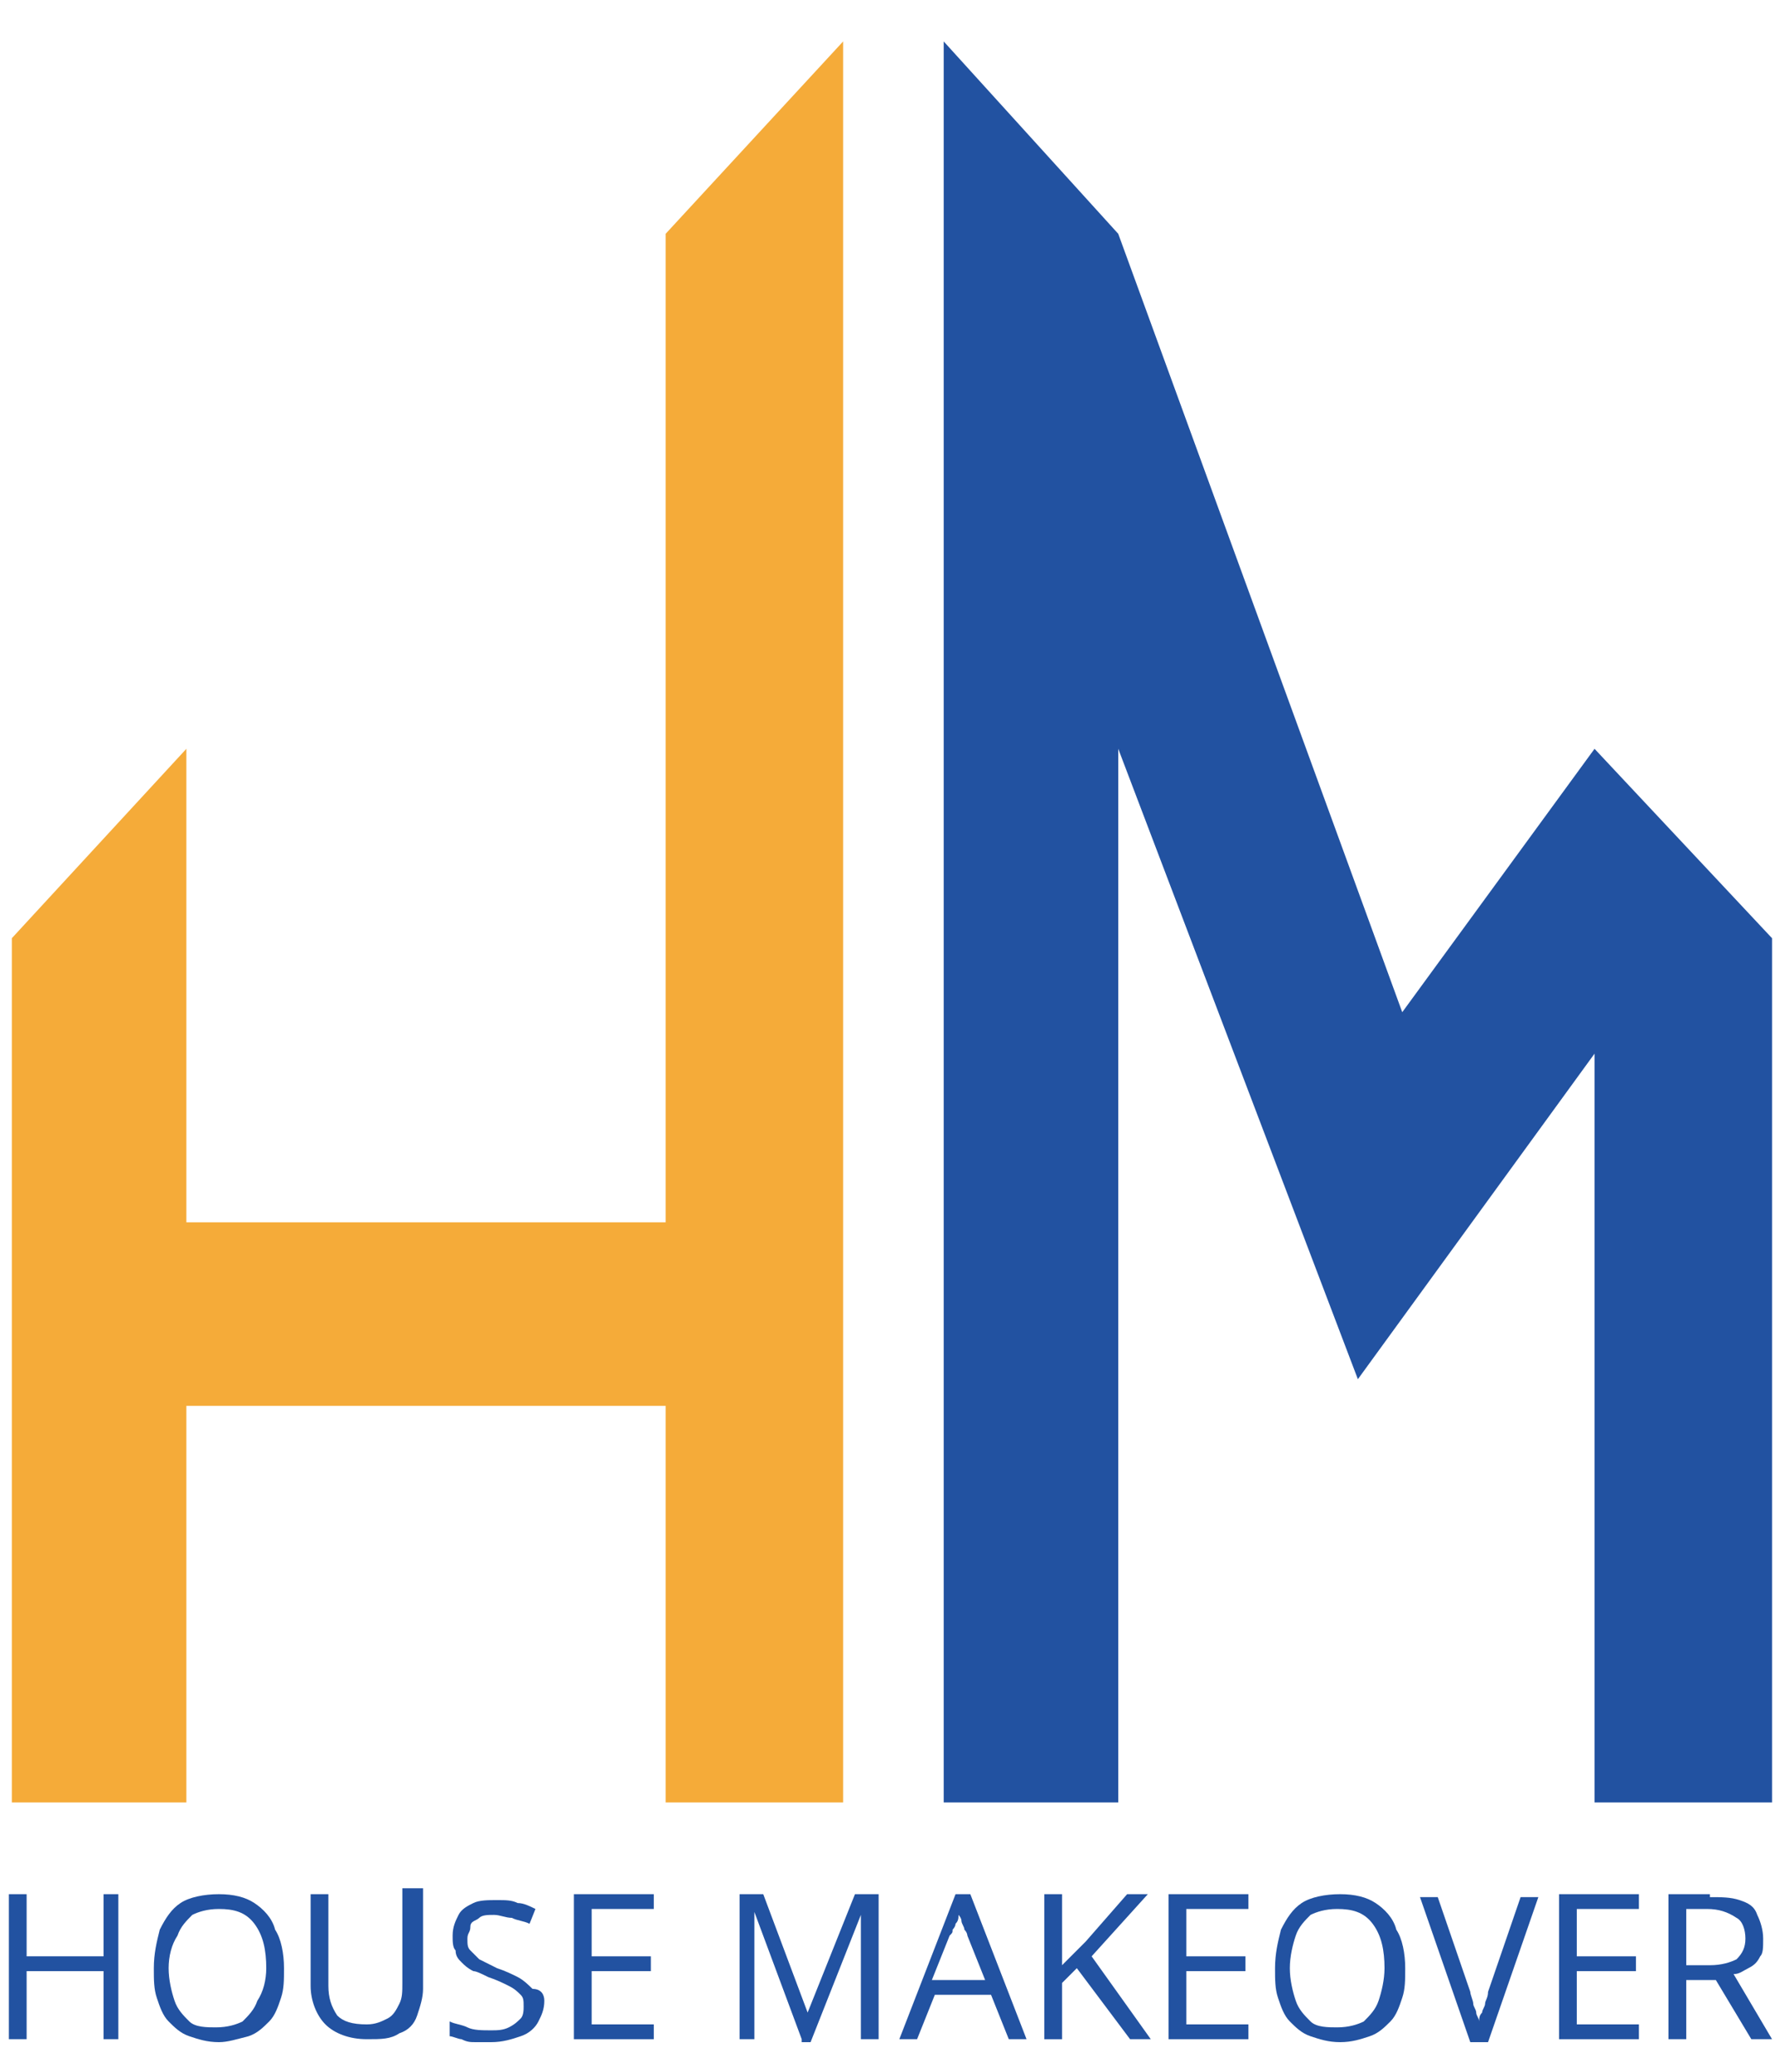
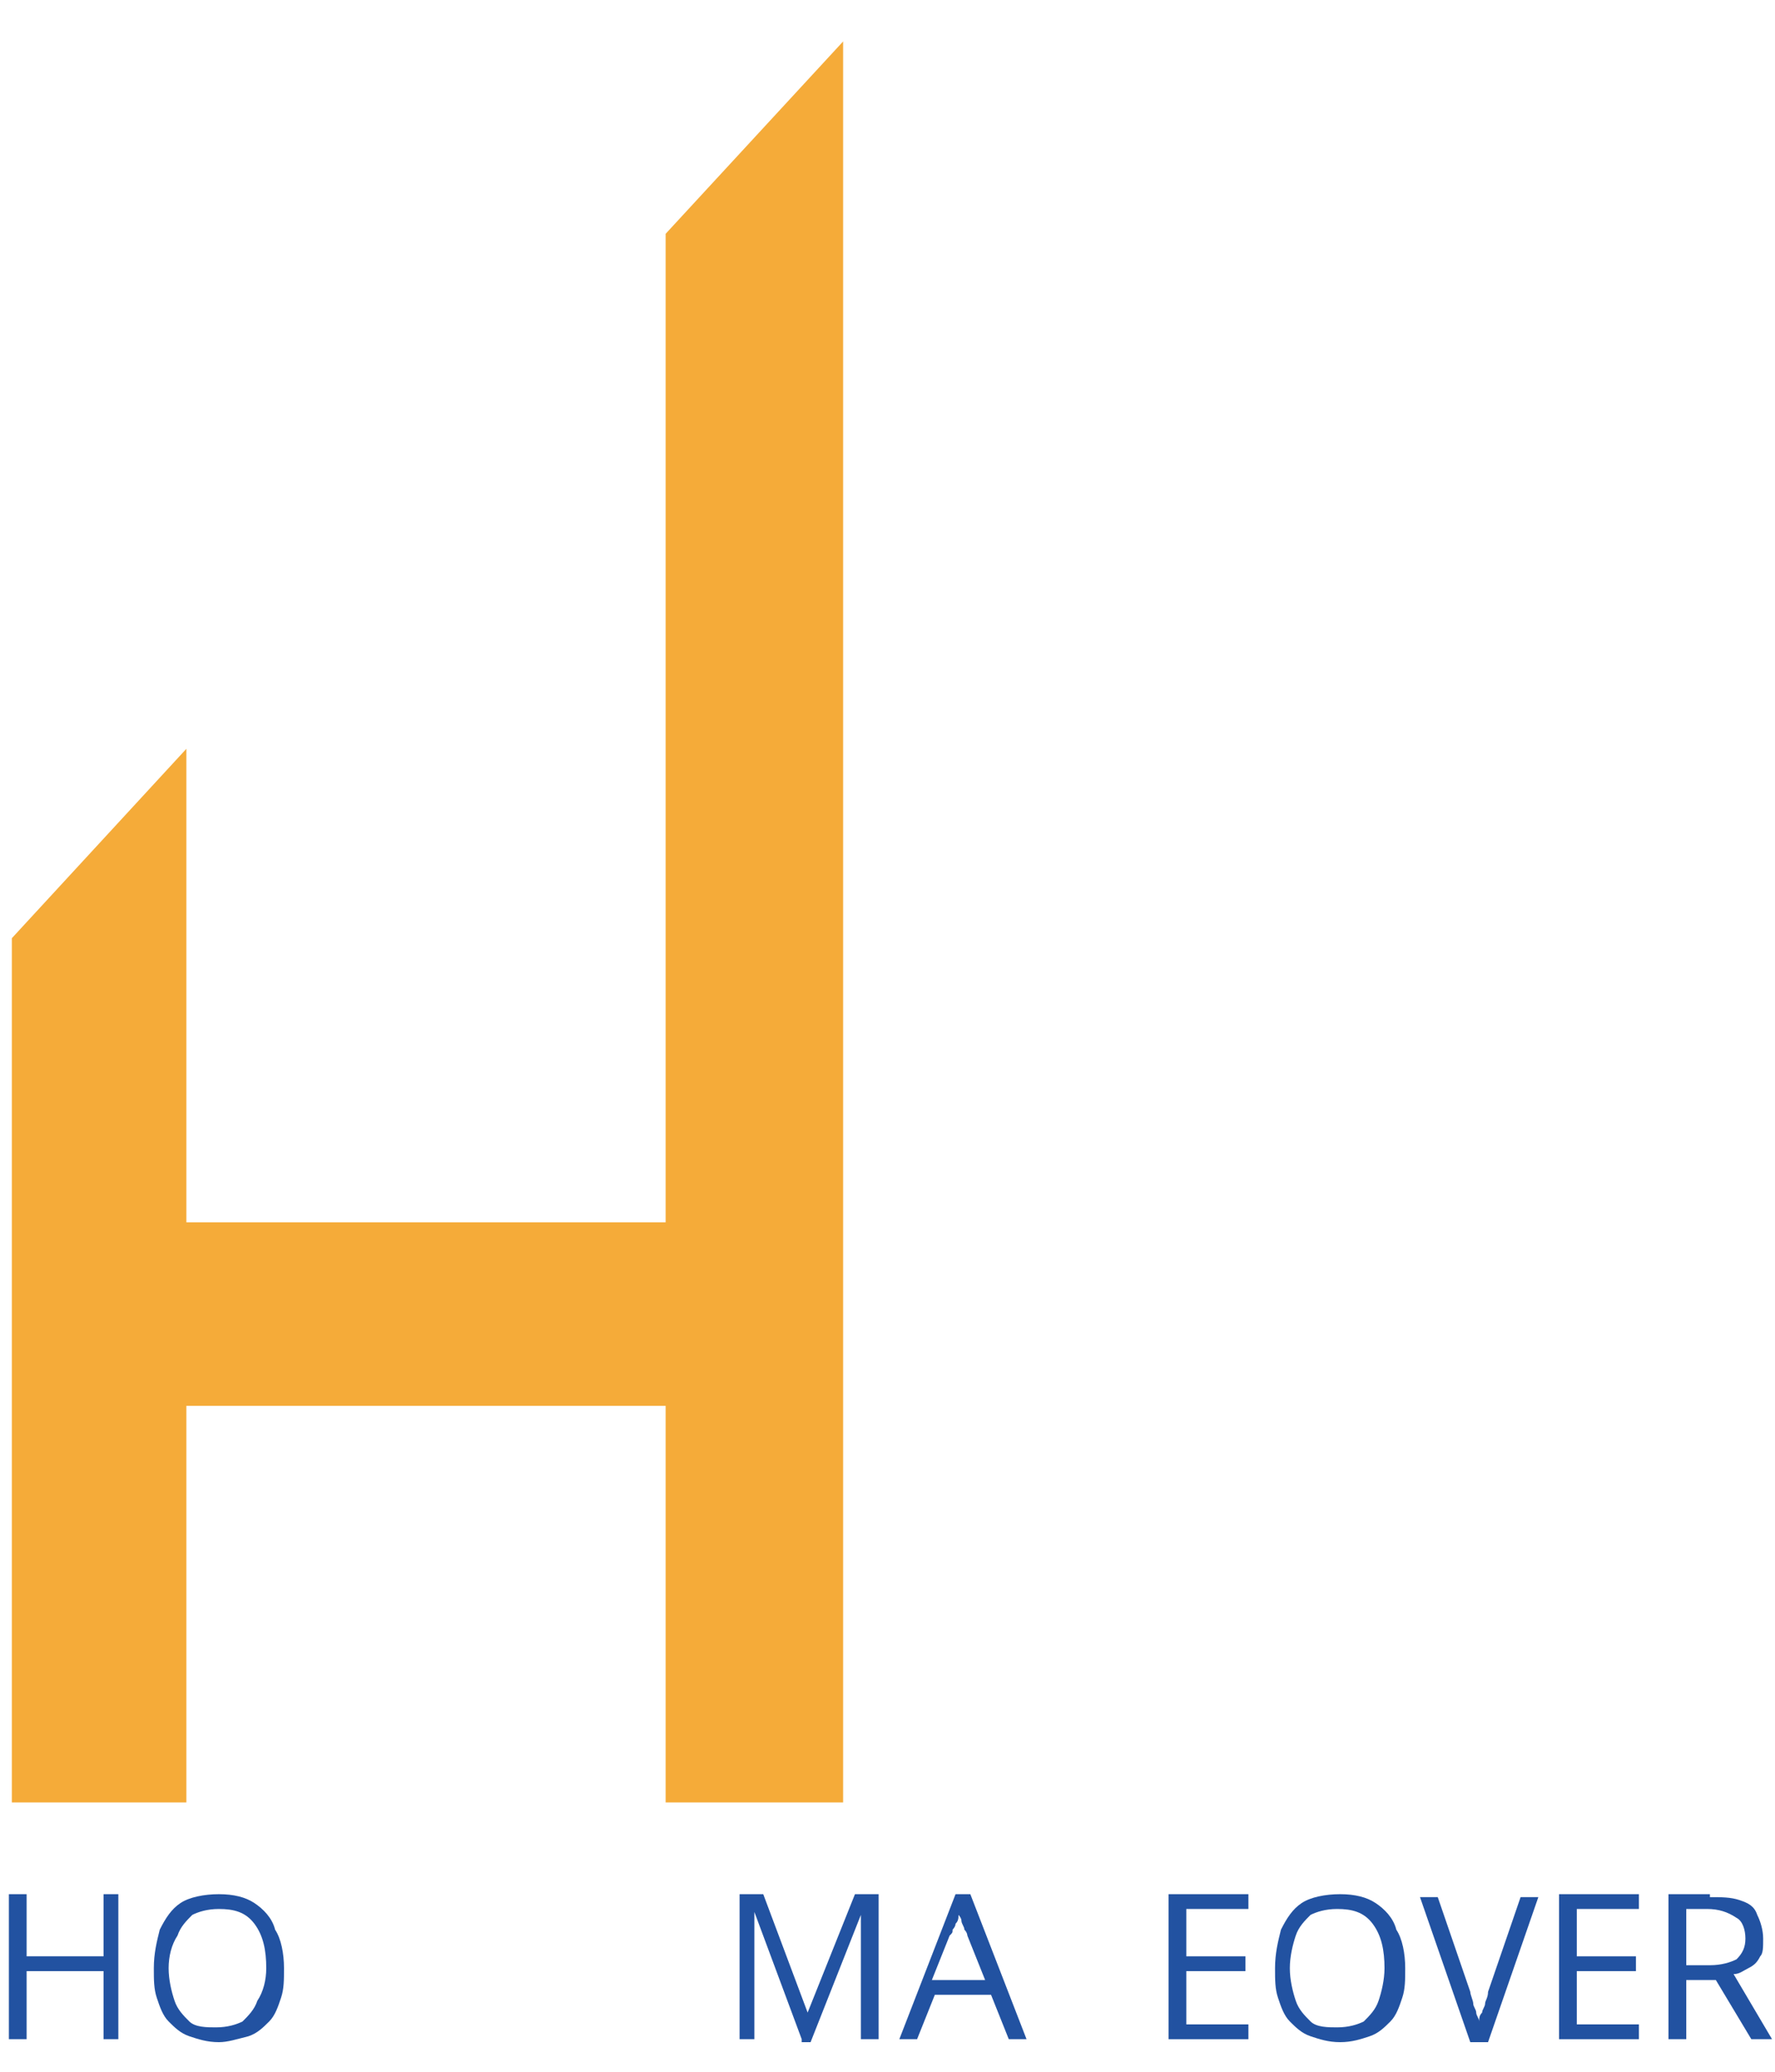
<svg xmlns="http://www.w3.org/2000/svg" version="1.1" id="Layer_1" x="0px" y="0px" viewBox="0 0 60 70" style="enable-background:new 0 0 60 70;" xml:space="preserve">
  <style type="text/css"> .st0{fill:#2252A1;} .st1{fill:#F5AB39;} </style>
  <g>
    <g>
      <path class="st0" d="M4,68.9H3.5v-2.3H0.9v2.3H0.3v-4.9h0.6v2.1h2.6v-2.1H4V68.9z" />
      <path class="st0" d="M9.6,66.5c0,0.4,0,0.7-0.1,1c-0.1,0.3-0.2,0.6-0.4,0.8c-0.2,0.2-0.4,0.4-0.7,0.5C8,68.9,7.7,69,7.4,69 c-0.4,0-0.7-0.1-1-0.2c-0.3-0.1-0.5-0.3-0.7-0.5c-0.2-0.2-0.3-0.5-0.4-0.8c-0.1-0.3-0.1-0.6-0.1-1c0-0.5,0.1-0.9,0.2-1.3 c0.2-0.4,0.4-0.7,0.7-0.9C6.4,64.1,6.9,64,7.4,64c0.5,0,0.9,0.1,1.2,0.3c0.3,0.2,0.6,0.5,0.7,0.9C9.5,65.5,9.6,66,9.6,66.5z M5.7,66.5c0,0.4,0.1,0.8,0.2,1.1c0.1,0.3,0.3,0.5,0.5,0.7c0.2,0.2,0.6,0.2,0.9,0.2c0.4,0,0.7-0.1,0.9-0.2 c0.2-0.2,0.4-0.4,0.5-0.7C8.9,67.3,9,66.9,9,66.5c0-0.6-0.1-1.1-0.4-1.5c-0.3-0.4-0.7-0.5-1.2-0.5c-0.4,0-0.7,0.1-0.9,0.2 c-0.2,0.2-0.4,0.4-0.5,0.7C5.8,65.7,5.7,66.1,5.7,66.5z" />
-       <path class="st0" d="M14.3,64.1v3.1c0,0.3-0.1,0.6-0.2,0.9c-0.1,0.3-0.3,0.5-0.6,0.6c-0.3,0.2-0.6,0.2-1.1,0.2 c-0.6,0-1.1-0.2-1.4-0.5c-0.3-0.3-0.5-0.8-0.5-1.3v-3.1h0.6v3.1c0,0.4,0.1,0.7,0.3,1c0.2,0.2,0.5,0.3,1,0.3c0.3,0,0.5-0.1,0.7-0.2 s0.3-0.3,0.4-0.5s0.1-0.4,0.1-0.7v-3.2H14.3z" />
-       <path class="st0" d="M18.4,67.6c0,0.3-0.1,0.5-0.2,0.7c-0.1,0.2-0.3,0.4-0.6,0.5C17.3,68.9,17,69,16.6,69c-0.2,0-0.4,0-0.5,0 c-0.2,0-0.3,0-0.5-0.1c-0.1,0-0.3-0.1-0.4-0.1v-0.5c0.2,0.1,0.4,0.1,0.6,0.2c0.2,0.1,0.5,0.1,0.8,0.1c0.2,0,0.4,0,0.6-0.1 c0.2-0.1,0.3-0.2,0.4-0.3c0.1-0.1,0.1-0.3,0.1-0.4c0-0.2,0-0.3-0.1-0.4c-0.1-0.1-0.2-0.2-0.4-0.3c-0.2-0.1-0.4-0.2-0.7-0.3 c-0.2-0.1-0.4-0.2-0.5-0.2c-0.2-0.1-0.3-0.2-0.4-0.3c-0.1-0.1-0.2-0.2-0.2-0.4c-0.1-0.1-0.1-0.3-0.1-0.5c0-0.3,0.1-0.5,0.2-0.7 c0.1-0.2,0.3-0.3,0.5-0.4c0.2-0.1,0.5-0.1,0.8-0.1c0.3,0,0.5,0,0.7,0.1c0.2,0,0.4,0.1,0.6,0.2l-0.2,0.5c-0.2-0.1-0.4-0.1-0.6-0.2 c-0.2,0-0.4-0.1-0.6-0.1c-0.2,0-0.4,0-0.5,0.1c-0.1,0.1-0.3,0.1-0.3,0.3s-0.1,0.2-0.1,0.4c0,0.2,0,0.3,0.1,0.4 c0.1,0.1,0.2,0.2,0.3,0.3c0.2,0.1,0.4,0.2,0.6,0.3c0.3,0.1,0.5,0.2,0.7,0.3c0.2,0.1,0.4,0.3,0.5,0.4 C18.3,67.2,18.4,67.4,18.4,67.6z" />
-       <path class="st0" d="M22.1,68.9h-2.7v-4.9h2.7v0.5h-2.1v1.6h2v0.5h-2v1.8h2.1V68.9z" />
      <path class="st0" d="M27.1,68.9l-1.6-4.3h0c0,0.1,0,0.2,0,0.3c0,0.1,0,0.3,0,0.4c0,0.2,0,0.3,0,0.5v3.1h-0.5v-4.9h0.8l1.5,4h0 l1.6-4h0.8v4.9h-0.6v-3.1c0-0.1,0-0.3,0-0.4c0-0.1,0-0.3,0-0.4c0-0.1,0-0.2,0-0.3h0l-1.7,4.3H27.1z" />
      <path class="st0" d="M34.1,68.9l-0.6-1.5h-1.9l-0.6,1.5h-0.6l1.9-4.9h0.5l1.9,4.9H34.1z M33.3,66.9l-0.6-1.5c0,0,0-0.1-0.1-0.2 c0-0.1-0.1-0.2-0.1-0.3c0-0.1-0.1-0.2-0.1-0.2c0,0.1,0,0.2-0.1,0.3c0,0.1-0.1,0.2-0.1,0.2c0,0.1,0,0.1-0.1,0.2l-0.6,1.5H33.3z" />
-       <path class="st0" d="M38.9,68.9h-0.7l-1.8-2.4L35.9,67v1.9h-0.6v-4.9h0.6v2.4c0.1-0.1,0.3-0.3,0.4-0.4c0.1-0.1,0.3-0.3,0.4-0.4 l1.4-1.6h0.7l-1.9,2.1L38.9,68.9z" />
      <path class="st0" d="M42.2,68.9h-2.7v-4.9h2.7v0.5h-2.1v1.6h2v0.5h-2v1.8h2.1V68.9z" />
      <path class="st0" d="M47.5,66.5c0,0.4,0,0.7-0.1,1c-0.1,0.3-0.2,0.6-0.4,0.8c-0.2,0.2-0.4,0.4-0.7,0.5c-0.3,0.1-0.6,0.2-1,0.2 c-0.4,0-0.7-0.1-1-0.2c-0.3-0.1-0.5-0.3-0.7-0.5c-0.2-0.2-0.3-0.5-0.4-0.8c-0.1-0.3-0.1-0.6-0.1-1c0-0.5,0.1-0.9,0.2-1.3 c0.2-0.4,0.4-0.7,0.7-0.9c0.3-0.2,0.8-0.3,1.3-0.3c0.5,0,0.9,0.1,1.2,0.3c0.3,0.2,0.6,0.5,0.7,0.9C47.4,65.5,47.5,66,47.5,66.5z M43.6,66.5c0,0.4,0.1,0.8,0.2,1.1c0.1,0.3,0.3,0.5,0.5,0.7c0.2,0.2,0.6,0.2,0.9,0.2c0.4,0,0.7-0.1,0.9-0.2 c0.2-0.2,0.4-0.4,0.5-0.7c0.1-0.3,0.2-0.7,0.2-1.1c0-0.6-0.1-1.1-0.4-1.5c-0.3-0.4-0.7-0.5-1.2-0.5c-0.4,0-0.7,0.1-0.9,0.2 c-0.2,0.2-0.4,0.4-0.5,0.7C43.7,65.7,43.6,66.1,43.6,66.5z" />
      <path class="st0" d="M52,64.1l-1.7,4.9h-0.6l-1.7-4.9h0.6l1.1,3.2c0,0.1,0.1,0.3,0.1,0.4c0,0.1,0.1,0.2,0.1,0.3 c0,0.1,0.1,0.2,0.1,0.3c0-0.1,0-0.2,0.1-0.3c0-0.1,0.1-0.2,0.1-0.3c0-0.1,0.1-0.2,0.1-0.4l1.1-3.2H52z" />
      <path class="st0" d="M55.4,68.9h-2.7v-4.9h2.7v0.5h-2.1v1.6h2v0.5h-2v1.8h2.1V68.9z" />
      <path class="st0" d="M57.8,64.1c0.4,0,0.7,0,1,0.1c0.3,0.1,0.5,0.2,0.6,0.5c0.1,0.2,0.2,0.5,0.2,0.8c0,0.3,0,0.5-0.1,0.6 c-0.1,0.2-0.2,0.3-0.4,0.4s-0.3,0.2-0.5,0.2l1.3,2.2h-0.7l-1.2-2h-1v2h-0.6v-4.9H57.8z M57.7,64.5H57v1.9h0.8 c0.4,0,0.7-0.1,0.9-0.2c0.2-0.2,0.3-0.4,0.3-0.7c0-0.3-0.1-0.6-0.3-0.7C58.4,64.6,58.1,64.5,57.7,64.5z" />
    </g>
-     <polygon class="st0" points="53.9,25.3 47.4,34.2 37.8,7.9 31.9,1.4 31.9,60.9 37.8,60.9 37.8,25.3 45.9,46.6 53.9,35.6 53.9,60.9 59.9,60.9 59.9,31.7 " />
    <polygon class="st1" points="22.5,41.3 6.3,41.3 6.3,25.3 0.4,31.7 0.4,60.9 6.3,60.9 6.3,47.5 22.5,47.5 22.5,60.9 28.5,60.9 28.5,1.4 22.5,7.9 " />
  </g>
</svg>